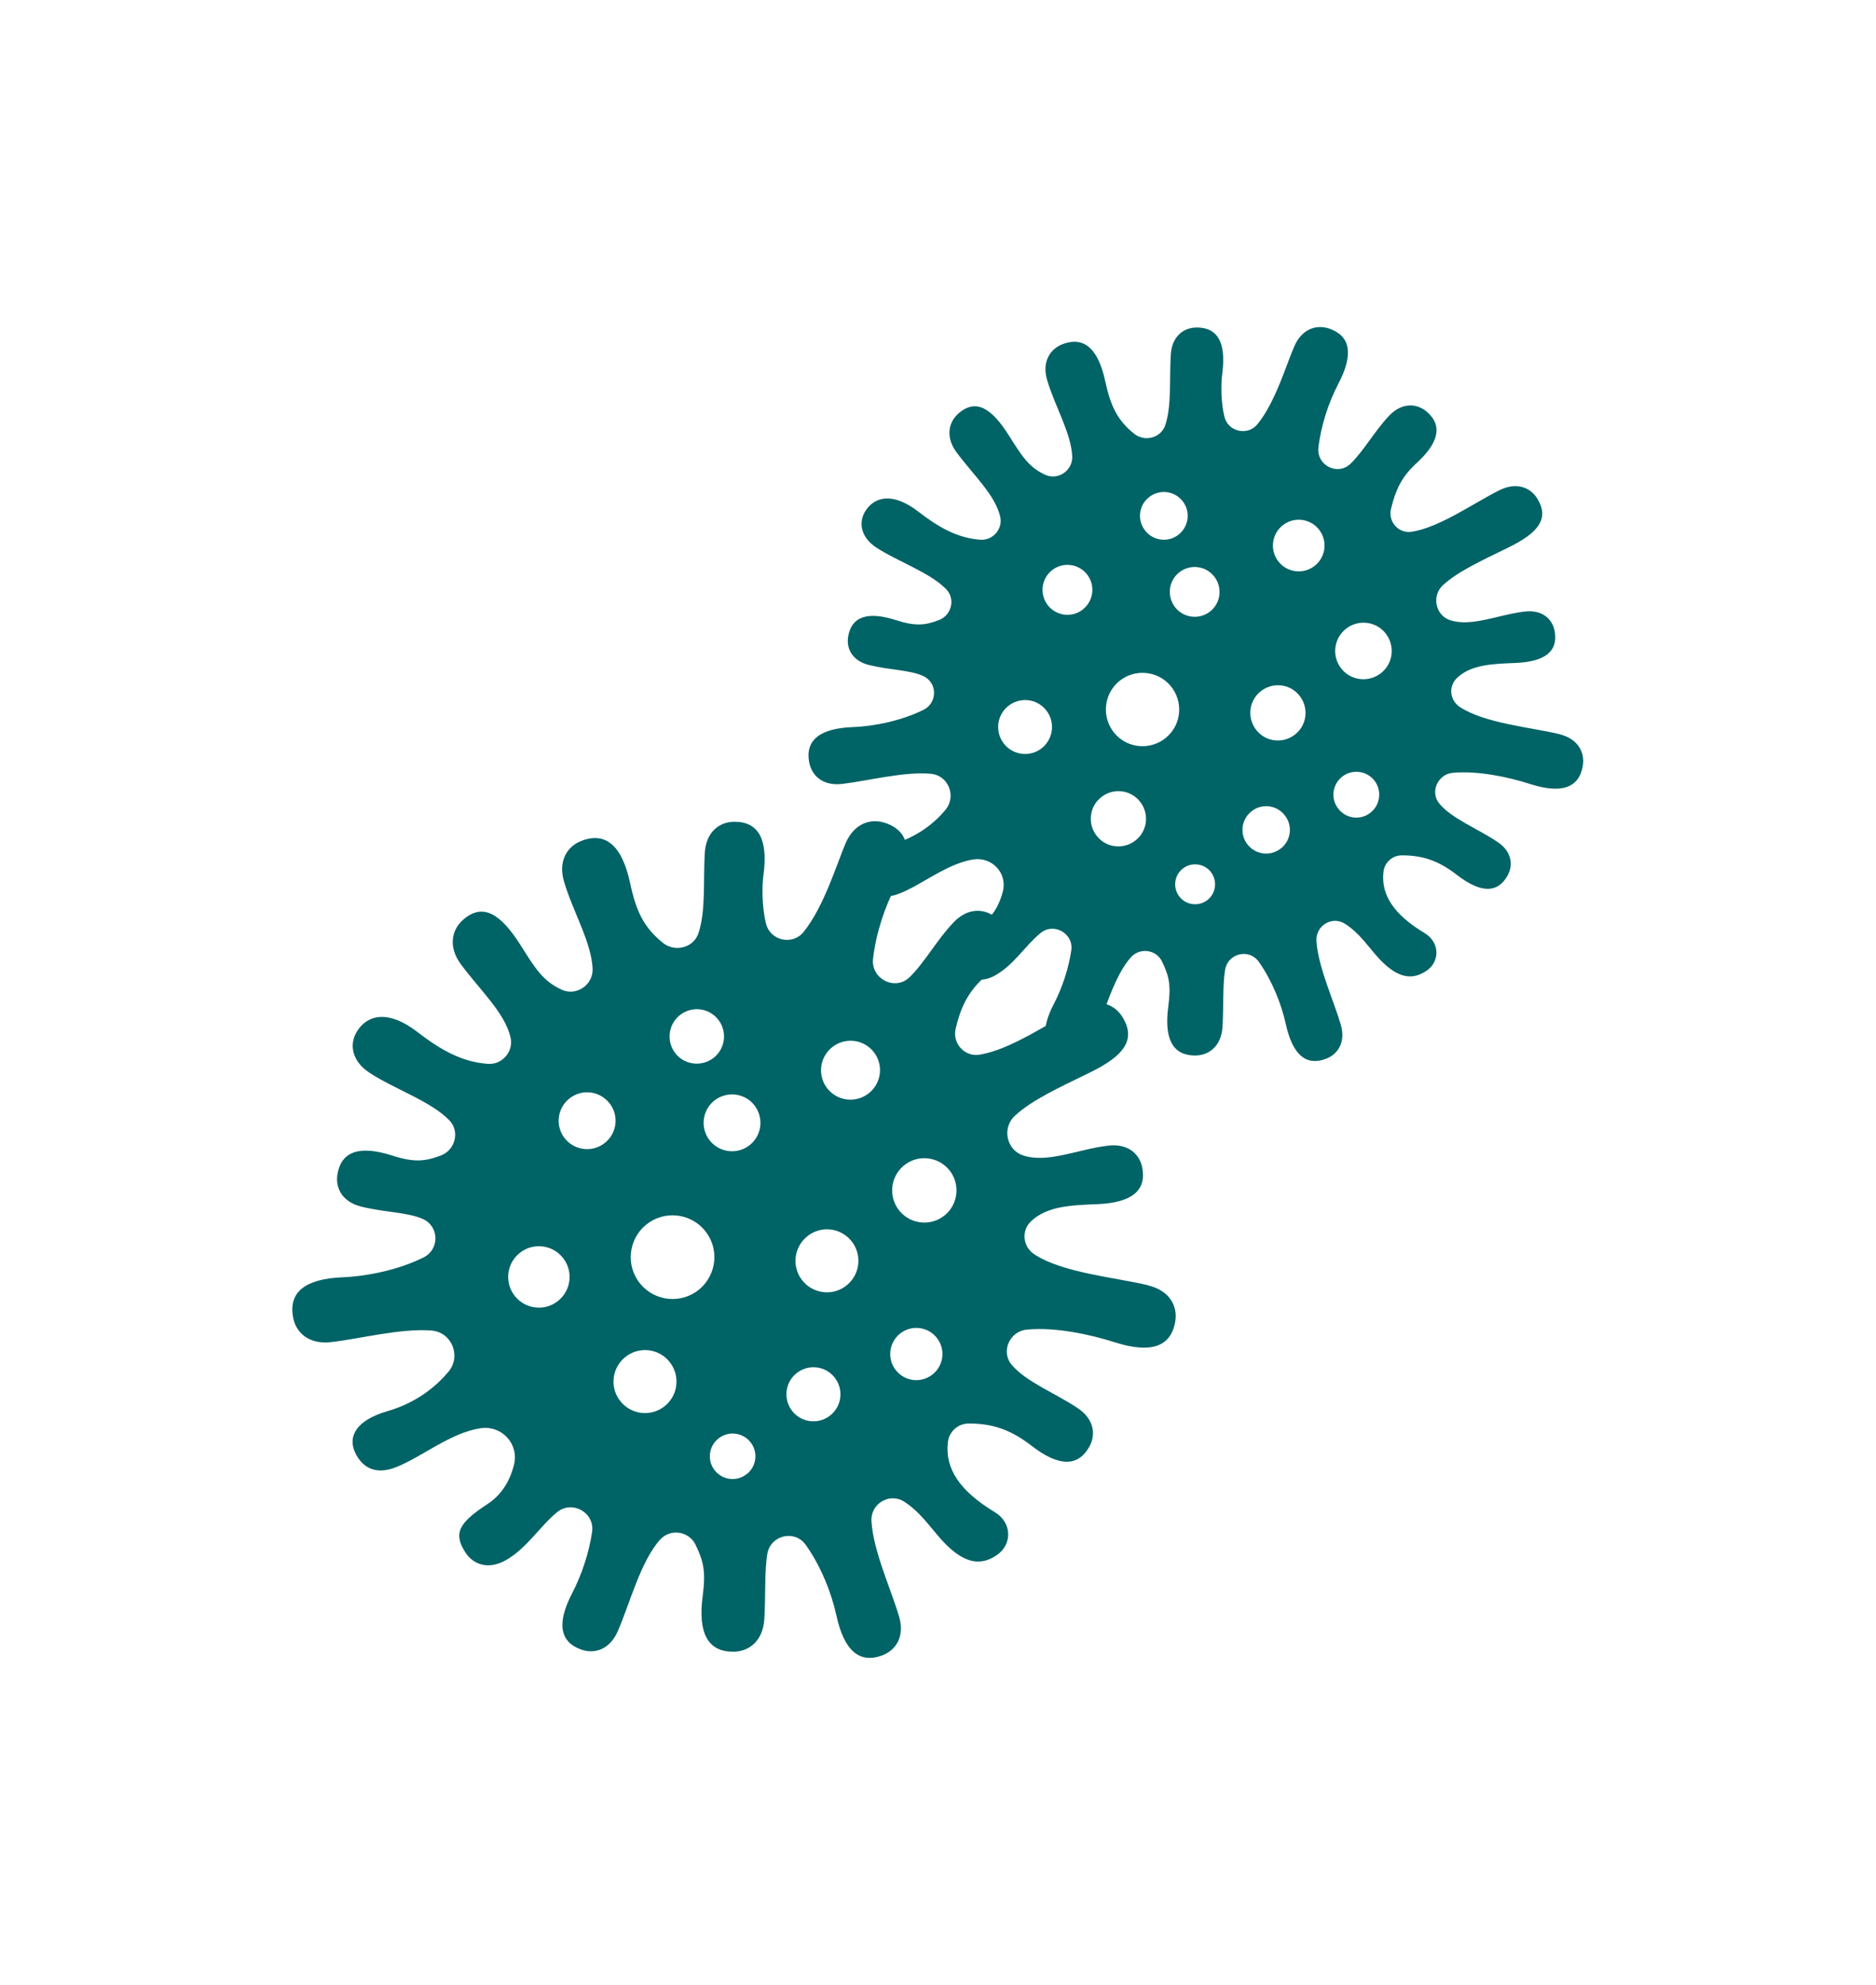
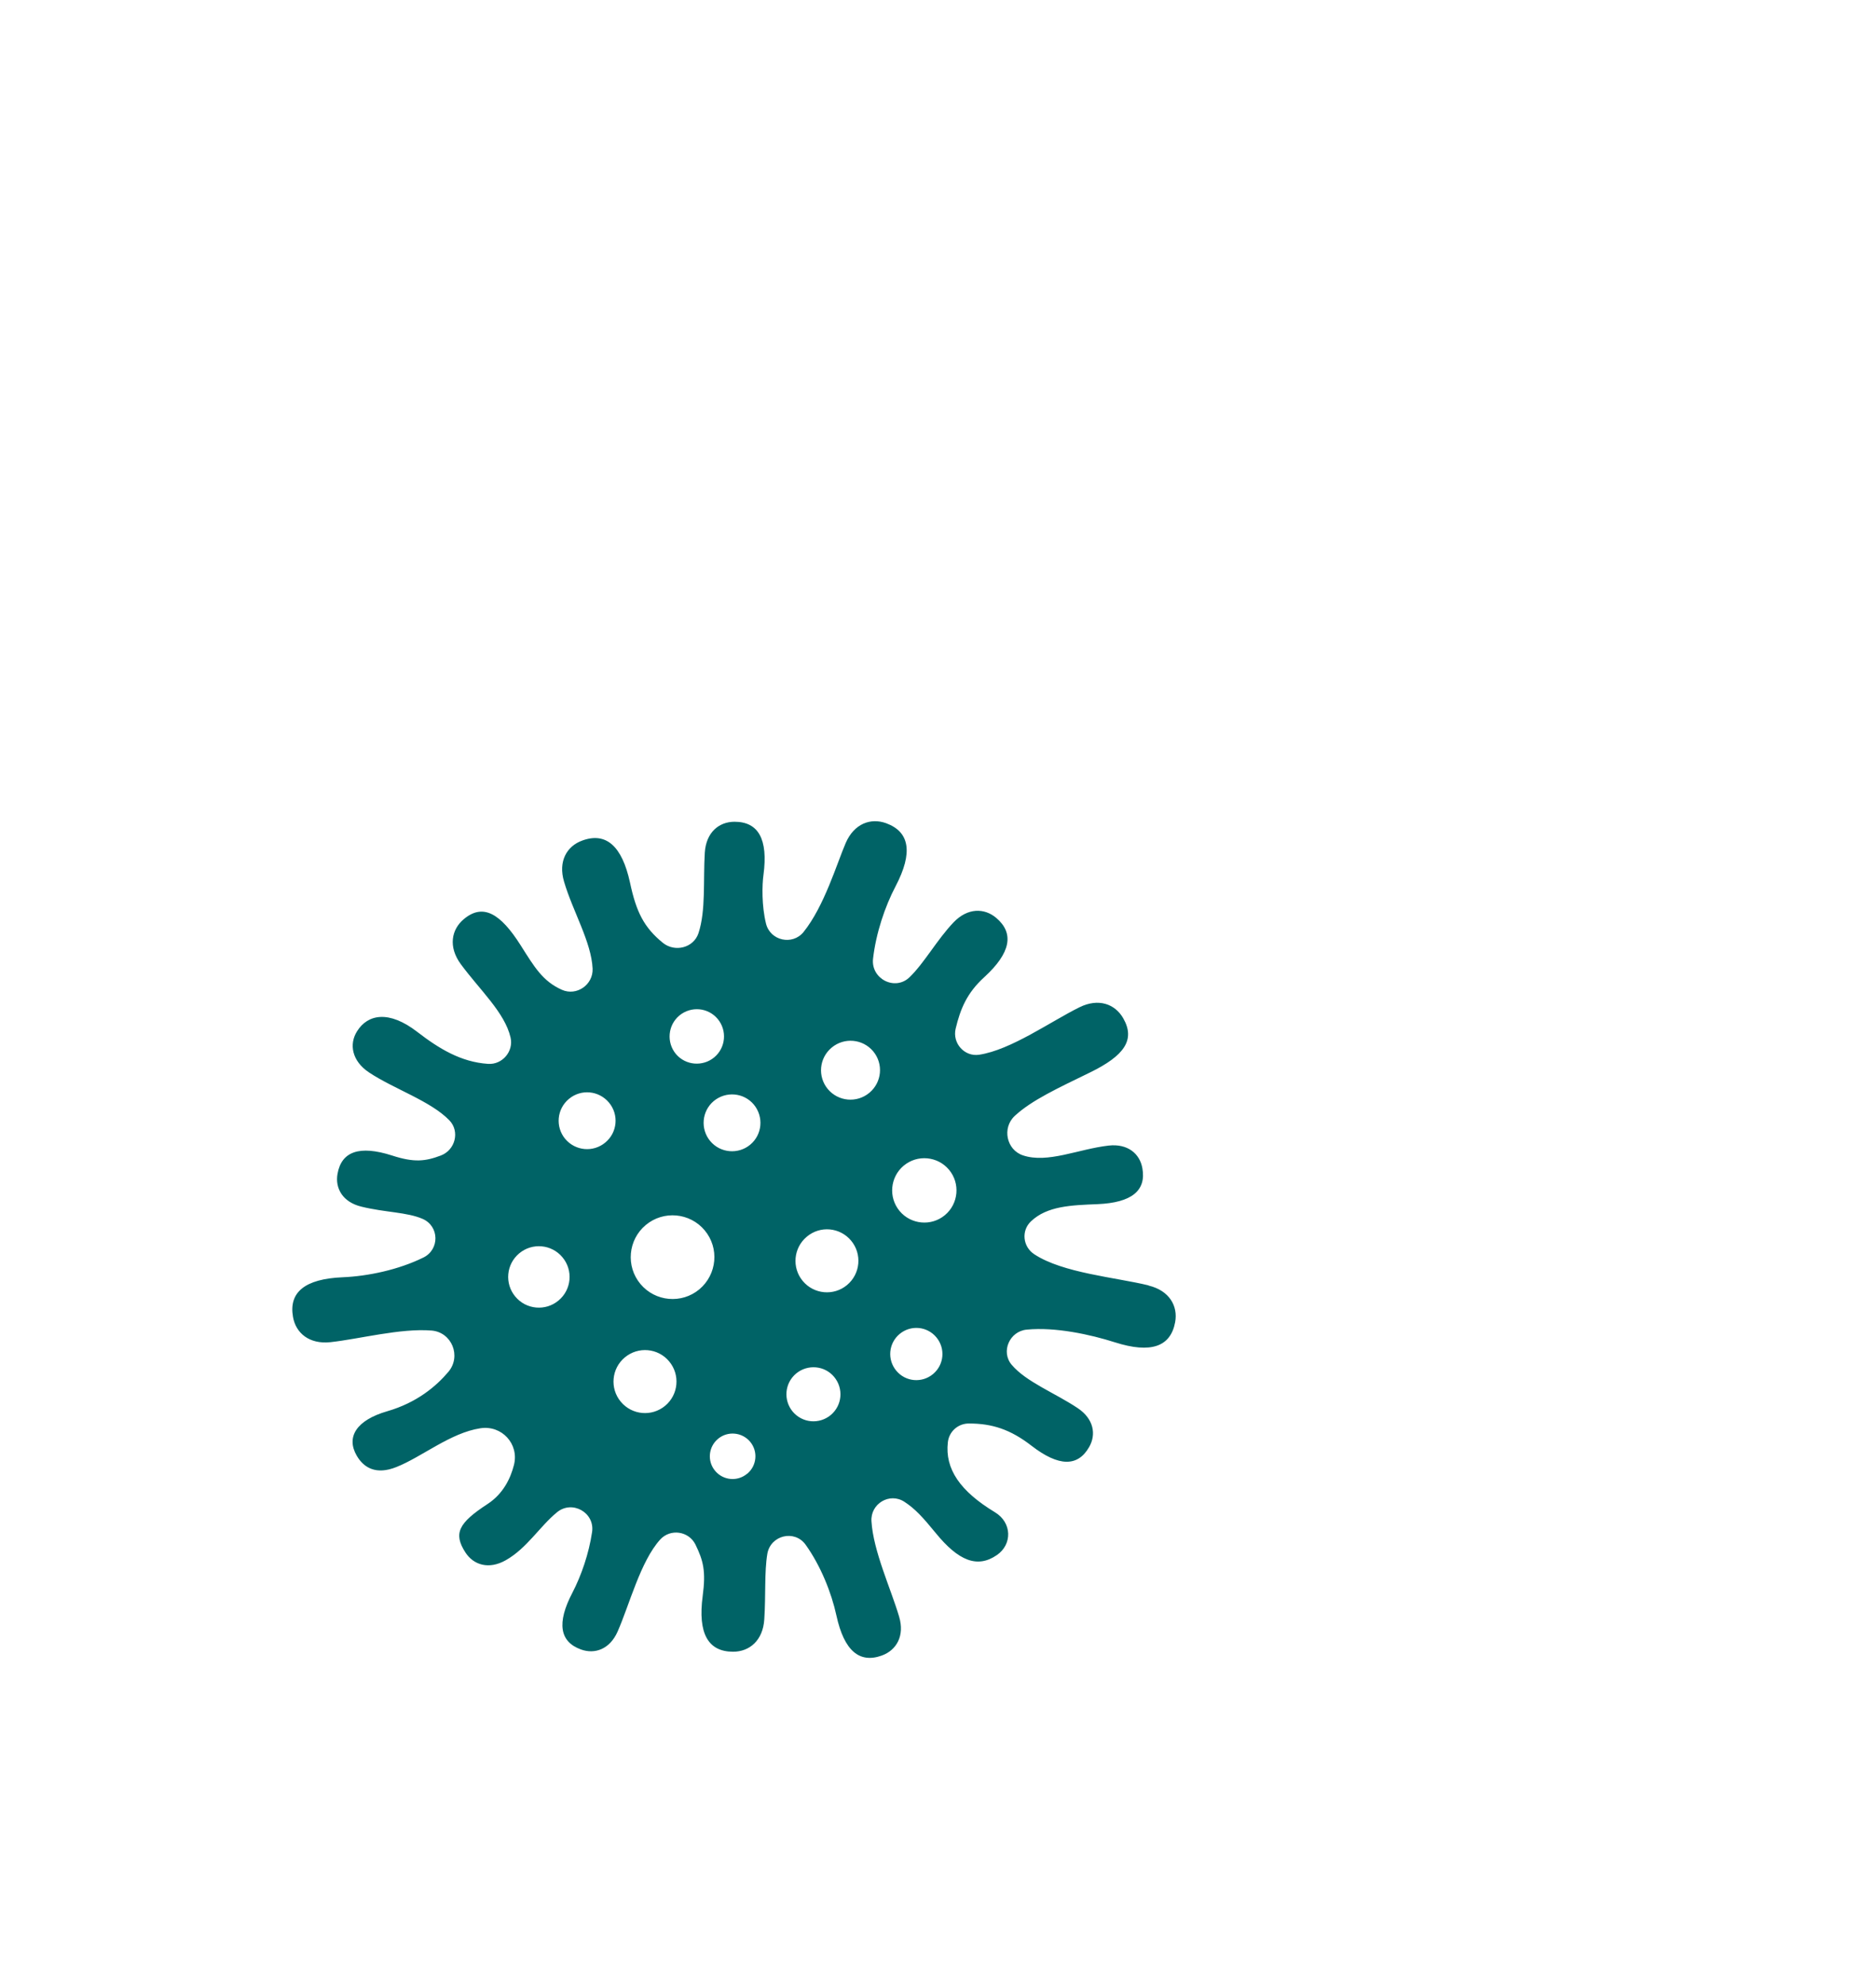
<svg xmlns="http://www.w3.org/2000/svg" id="Ebene_2" viewBox="0 0 141.95 150.1">
  <defs>
    <style>
      .cls-1 {
        fill: none;
      }

      .cls-2 {
        fill: #006366;
      }
    </style>
  </defs>
  <g id="Infektionsschutz">
    <g>
-       <path class="cls-1" d="M0,21.4S0,0,21.4,0h99.15s21.4,0,21.4,21.4v107.3s0,21.4-21.4,21.4H21.4s-21.4,0-21.4-21.4V21.4Z" />
+       <path class="cls-1" d="M0,21.4S0,0,21.4,0h99.15s21.4,0,21.4,21.4v107.3s0,21.4-21.4,21.4H21.4V21.4Z" />
      <g>
        <path class="cls-2" d="M71.5,91.9c-1.03.86-2.57.72-3.43-.31-.86-1.03-.72-2.57.31-3.43s2.57-.72,3.43.31.72,2.57-.31,3.43M70.6,103.92c-.84.7-2.08.59-2.78-.25s-.59-2.08.25-2.78c.84-.7,2.08-.59,2.78.25.7.84.59,2.08-.25,2.78M65.78,82.65c-.95.79-2.35.66-3.14-.28-.79-.95-.66-2.35.29-3.14s2.35-.66,3.14.28c.79.95.66,2.35-.29,3.14M64.09,97.19c-1.01.84-2.51.7-3.35-.31-.84-1.01-.7-2.51.31-3.35,1.01-.85,2.51-.71,3.35.3.84,1.01.71,2.51-.31,3.36M62.86,107.02c-.87.72-2.15.61-2.88-.26-.72-.87-.61-2.15.26-2.88.87-.72,2.16-.61,2.88.26.72.87.61,2.15-.26,2.88M56.77,86.57c-.91.76-2.27.64-3.03-.27-.76-.91-.64-2.27.27-3.03.92-.76,2.27-.64,3.03.27.76.92.64,2.27-.27,3.03M56.53,111.46c-.73.61-1.81.51-2.42-.22-.61-.73-.51-1.81.22-2.42.73-.61,1.82-.51,2.43.22.61.73.51,1.81-.22,2.42M52.92,97.51c-1.34,1.12-3.34.94-4.46-.4-1.12-1.34-.94-3.34.4-4.46,1.34-1.12,3.34-.94,4.46.4,1.12,1.34.94,3.33-.4,4.46M50.33,106.32c-1.01.84-2.51.71-3.36-.31-.84-1.01-.7-2.51.31-3.35s2.51-.71,3.35.3c.85,1.01.71,2.52-.3,3.36M45.8,86.41c-.91.76-2.26.64-3.03-.27-.76-.91-.64-2.27.28-3.03.91-.76,2.26-.64,3.03.28.76.91.64,2.26-.28,3.02M42.26,98.36c-.98.82-2.45.69-3.27-.3-.82-.98-.69-2.45.3-3.27.98-.82,2.45-.69,3.27.3.82.98.69,2.45-.3,3.27M51.41,76.8c.88-.72,2.17-.61,2.9.27.72.87.61,2.17-.27,2.9-.87.72-2.17.61-2.9-.26-.72-.87-.61-2.17.26-2.9M86.89,97.21c-2.46-.6-6.48-.93-8.63-2.35-.87-.57-1-1.78-.25-2.49,1.22-1.16,3.04-1.22,5.04-1.3,2.59-.11,3.69-1.03,3.39-2.71-.19-1.1-1.1-1.88-2.55-1.72-2.29.26-4.62,1.37-6.49.74-1.25-.42-1.59-2.08-.62-2.98,0,0,.01-.01.02-.02,1.28-1.18,3.26-2.09,5.68-3.27,2.58-1.26,3.45-2.46,2.51-4.1-.62-1.08-1.87-1.54-3.31-.83-2.19,1.08-5.17,3.22-7.59,3.59-1.11.17-2.04-.87-1.78-1.97.36-1.5.85-2.7,2.17-3.9,2.01-1.84,2.27-3.32.9-4.48-.9-.76-2.16-.77-3.22.33-1.27,1.33-2.21,3.07-3.34,4.16-1.1,1.06-2.93.12-2.76-1.4.22-1.92.89-3.93,1.71-5.49,1.33-2.54,1.06-4.11-.72-4.76-1.16-.42-2.42.02-3.06,1.5-.67,1.55-1.62,4.78-3.19,6.73-.84,1.03-2.52.66-2.84-.64-.33-1.34-.3-2.91-.19-3.69.36-2.7-.39-4.01-2.19-4.01-1.18,0-2.15.8-2.25,2.33-.13,2.08.09,4.38-.48,6.1-.37,1.11-1.78,1.46-2.69.73-1.44-1.17-2.02-2.35-2.49-4.56-.61-2.8-1.83-3.83-3.61-3.18-1.17.42-1.84,1.57-1.38,3.11.65,2.22,2.07,4.57,2.16,6.58.05,1.22-1.21,2.09-2.32,1.6-1.46-.65-2.08-1.72-3.12-3.36-1.53-2.42-2.85-3.2-4.3-1.99-.95.79-1.19,2.1-.24,3.4,1.44,1.96,3.33,3.66,3.77,5.55.25,1.06-.63,2.08-1.71,2-2.05-.14-3.7-1.15-5.35-2.42-2.15-1.66-3.75-1.33-4.55-.05-.63.99-.38,2.26.89,3.11,1.87,1.25,4.69,2.17,6.1,3.64.8.84.43,2.24-.65,2.65-1.17.44-2.01.55-3.7,0-2.47-.79-3.82-.3-4.12,1.38-.2,1.1.39,2.15,1.81,2.49,1.78.44,3.46.41,4.64.93,1.26.56,1.28,2.32.04,2.92-1.87.92-4.18,1.41-6.1,1.49-2.87.12-4.09,1.14-3.76,3,.21,1.22,1.23,2.08,2.83,1.91,2.2-.24,5.3-1.07,7.66-.88,1.53.13,2.26,1.94,1.27,3.12-.92,1.09-2.38,2.33-4.62,2.98-2.36.68-3.13,1.96-2.32,3.36.53.92,1.47,1.48,3.01.86,1.92-.76,4.09-2.59,6.35-2.93,1.62-.25,2.94,1.19,2.54,2.77-.26,1.03-.82,2.19-2,2.96-2.19,1.43-2.61,2.22-1.67,3.67.62.95,1.78,1.3,3.05.58,1.61-.91,2.57-2.56,3.88-3.63,1.15-.94,2.87.03,2.65,1.5-.24,1.62-.81,3.28-1.49,4.59-1.2,2.29-.96,3.71.65,4.29,1.05.38,2.18-.02,2.77-1.35.9-2.04,1.73-5.31,3.22-6.96.77-.85,2.16-.65,2.67.37.6,1.23.8,2.02.55,3.89-.38,2.84.41,4.22,2.3,4.22,1.24,0,2.26-.85,2.36-2.45.12-1.8,0-3.56.23-4.95.24-1.41,2.06-1.86,2.9-.69,1.13,1.58,1.95,3.61,2.33,5.36.58,2.66,1.74,3.63,3.43,3.02,1.11-.4,1.75-1.49,1.31-2.95-.61-2.07-1.95-4.94-2.09-7.2-.09-1.33,1.37-2.21,2.49-1.48.83.54,1.41,1.19,2.37,2.36,1.72,2.11,3.15,2.69,4.63,1.67,1.17-.8,1.16-2.45-.15-3.24-2.63-1.59-3.79-3.27-3.56-5.29.09-.82.78-1.43,1.61-1.42,1.73,0,3.12.44,4.73,1.69,2.05,1.58,3.48,1.59,4.34.11.57-.97.36-2.15-.85-2.96-1.72-1.15-3.9-1.98-5-3.28-.84-.99-.16-2.54,1.14-2.66,2.17-.21,4.82.37,6.67.96,2.73.87,4.22.33,4.56-1.53.22-1.22-.44-2.38-2-2.76" />
-         <path class="cls-2" d="M104.53,50.88c-.91.75-2.26.63-3.01-.28-.75-.91-.63-2.25.28-3.01.91-.75,2.25-.64,3.01.27.75.91.64,2.26-.27,3.01M103.74,61.43c-.73.62-1.83.52-2.44-.22-.62-.73-.52-1.83.22-2.44.73-.61,1.83-.51,2.44.22.61.73.51,1.83-.22,2.44M99.52,42.76c-.83.69-2.06.58-2.75-.25-.69-.83-.58-2.06.25-2.75.83-.69,2.06-.58,2.75.25.69.83.58,2.06-.25,2.75M98.03,55.52c-.89.74-2.21.62-2.94-.27-.74-.89-.62-2.21.27-2.94.89-.74,2.21-.62,2.94.27.74.89.62,2.21-.27,2.94M96.95,64.14c-.76.64-1.89.53-2.52-.23-.64-.76-.53-1.89.23-2.52.76-.64,1.89-.53,2.52.23.64.76.54,1.89-.23,2.53M91.61,46.21c-.8.67-1.99.56-2.66-.24-.66-.8-.56-1.99.24-2.65.8-.67,1.99-.56,2.65.24.67.8.56,1.99-.24,2.66M91.4,68.04c-.64.53-1.59.45-2.13-.19-.53-.64-.45-1.59.19-2.13.64-.53,1.59-.45,2.13.19.53.64.45,1.59-.19,2.13M88.23,55.79c-1.18.98-2.93.83-3.91-.35-.98-1.18-.82-2.93.35-3.91,1.18-.98,2.93-.82,3.91.35.98,1.18.83,2.93-.35,3.91M85.96,63.53c-.89.74-2.21.62-2.94-.27-.74-.89-.62-2.21.27-2.94.89-.74,2.21-.62,2.94.27.74.89.62,2.21-.27,2.94M81.98,46.06c-.8.67-1.99.56-2.66-.24-.66-.8-.56-1.99.24-2.66.8-.67,1.99-.56,2.66.24.66.8.56,1.99-.24,2.65M78.87,56.55c-.86.72-2.15.61-2.87-.26-.72-.86-.61-2.15.26-2.87.87-.72,2.15-.61,2.87.26.72.86.6,2.15-.26,2.87M86.91,37.63c.76-.64,1.9-.54,2.54.23.64.76.53,1.9-.23,2.54-.76.64-1.9.54-2.54-.23-.64-.77-.54-1.91.23-2.54M118.03,55.53c-2.16-.52-5.69-.82-7.57-2.06-.76-.5-.88-1.56-.22-2.19,1.07-1.02,2.67-1.07,4.42-1.14,2.27-.09,3.24-.9,2.98-2.38-.17-.97-.97-1.65-2.24-1.51-2,.22-4.05,1.2-5.69.65-1.1-.37-1.39-1.83-.55-2.62,0,0,.01-.01.02-.02,1.12-1.03,2.86-1.83,4.99-2.87,2.26-1.11,3.03-2.17,2.2-3.6-.54-.95-1.63-1.35-2.9-.72-1.92.95-4.53,2.82-6.66,3.15-.98.15-1.8-.77-1.56-1.73.32-1.31.74-2.37,1.9-3.43,1.77-1.61,2-2.91.8-3.93-.79-.66-1.9-.67-2.83.3-1.11,1.17-1.94,2.69-2.94,3.65-.97.93-2.57.11-2.42-1.22.19-1.68.78-3.45,1.5-4.82,1.17-2.23.93-3.6-.63-4.17-1.02-.37-2.12.01-2.69,1.31-.6,1.35-1.41,4.2-2.79,5.9-.74.91-2.22.58-2.5-.55-.29-1.18-.26-2.56-.17-3.24.32-2.37-.34-3.52-1.92-3.52-1.03,0-1.89.7-1.97,2.04-.12,1.83.08,3.85-.42,5.35-.33.97-1.56,1.29-2.36.64-1.26-1.02-1.77-2.06-2.19-4-.53-2.46-1.61-3.35-3.17-2.79-1.02.37-1.62,1.38-1.22,2.73.57,1.94,1.82,4.01,1.9,5.77.05,1.07-1.06,1.84-2.04,1.4-1.28-.58-1.82-1.51-2.73-2.94-1.34-2.13-2.5-2.81-3.78-1.75-.84.7-1.04,1.85-.21,2.98,1.27,1.72,2.92,3.21,3.31,4.87.22.93-.55,1.82-1.51,1.75-1.79-.13-3.24-1.01-4.69-2.13-1.89-1.46-3.29-1.16-4-.04-.55.87-.33,1.98.78,2.73,1.64,1.09,4.12,1.91,5.35,3.2.7.74.38,1.96-.57,2.32-1.03.39-1.76.48-3.25,0-2.16-.69-3.35-.26-3.61,1.22-.17.97.35,1.88,1.59,2.18,1.57.38,3.03.36,4.07.82,1.1.49,1.12,2.03.03,2.57-1.63.8-3.66,1.24-5.35,1.3-2.51.1-3.58,1-3.3,2.63.19,1.07,1.07,1.83,2.48,1.67,1.93-.22,4.66-.95,6.72-.77,1.34.11,1.98,1.7,1.11,2.74-.8.96-2.09,2.04-4.05,2.61-2.07.6-2.75,1.72-2.04,2.95.47.81,1.29,1.29,2.64.75,1.68-.66,3.58-2.26,5.57-2.57,1.42-.21,2.59,1.04,2.23,2.43-.23.91-.72,1.93-1.76,2.6-1.92,1.26-2.29,1.94-1.47,3.22.54.83,1.56,1.14,2.67.51,1.41-.8,2.26-2.25,3.41-3.19,1.01-.83,2.52.03,2.33,1.31-.21,1.42-.71,2.88-1.31,4.03-1.05,2.01-.84,3.25.57,3.77.92.34,1.92-.01,2.43-1.18.79-1.8,1.52-4.66,2.83-6.11.68-.74,1.9-.58,2.34.32.53,1.08.7,1.78.48,3.41-.33,2.5.36,3.7,2.02,3.71,1.09,0,1.99-.74,2.08-2.15.1-1.58,0-3.13.2-4.34.21-1.24,1.81-1.63,2.54-.61.99,1.39,1.71,3.17,2.05,4.71.51,2.33,1.52,3.19,3.01,2.65.97-.35,1.53-1.31,1.15-2.6-.53-1.82-1.71-4.33-1.84-6.32-.07-1.17,1.2-1.94,2.18-1.29.73.47,1.24,1.04,2.08,2.07,1.51,1.85,2.76,2.36,4.07,1.47,1.03-.7,1.01-2.15-.13-2.84-2.31-1.39-3.33-2.87-3.13-4.64.08-.72.69-1.26,1.41-1.25,1.52,0,2.73.38,4.15,1.48,1.8,1.39,3.06,1.39,3.81.09.49-.85.32-1.89-.75-2.59-1.51-1.01-3.42-1.74-4.38-2.88-.74-.87-.14-2.23.99-2.34,1.91-.18,4.23.32,5.85.84,2.4.77,3.71.29,4-1.34.19-1.07-.38-2.08-1.76-2.42" />
      </g>
    </g>
  </g>
</svg>